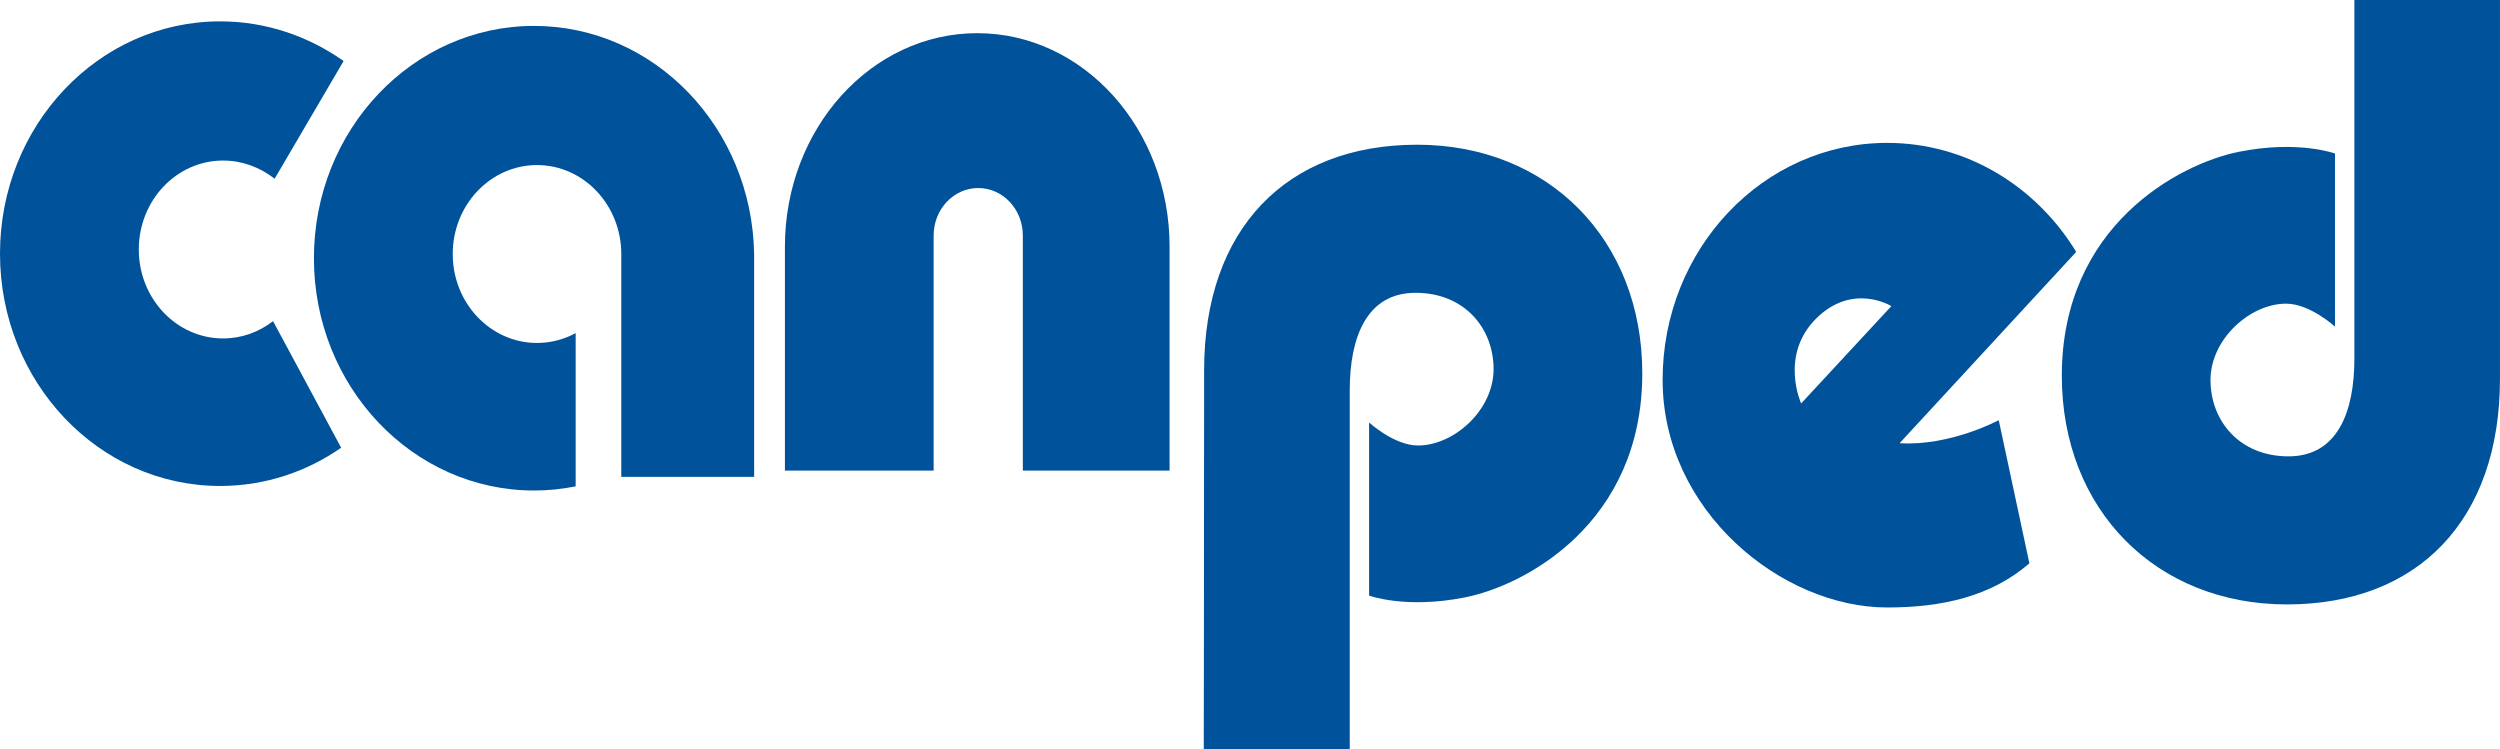
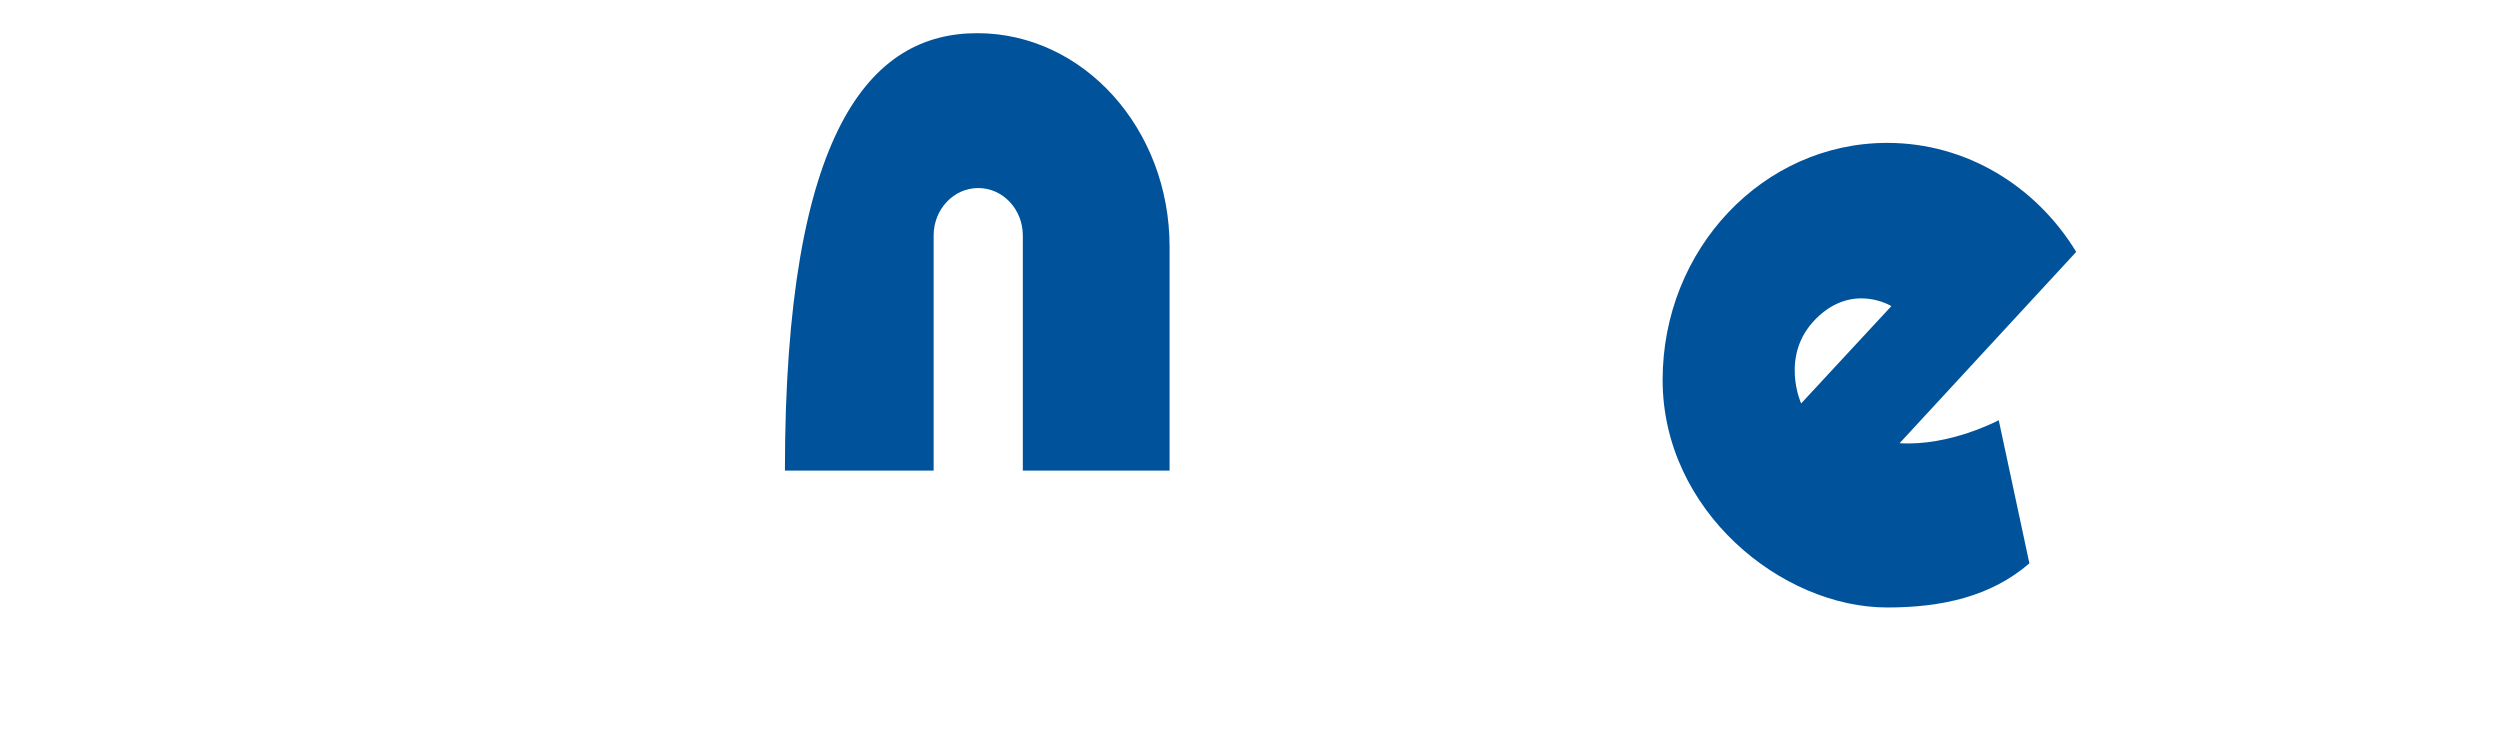
<svg xmlns="http://www.w3.org/2000/svg" width="453.41pt" height="135.87pt" viewBox="0 0 453.41 135.87" version="1.1">
  <defs>
    <clipPath id="clip1">
      <path d="M 218 26 L 298 26 L 298 135.871 L 218 135.871 Z M 218 26 " />
    </clipPath>
    <clipPath id="clip2">
-       <path d="M 373 0 L 453.41 0 L 453.41 110 L 373 110 Z M 373 0 " />
-     </clipPath>
+       </clipPath>
  </defs>
  <g id="surface1">
-     <path style=" stroke:none;fill-rule:evenodd;fill:rgb(0%,32.5%,60.799%);fill-opacity:1;" d="M 61.871 81.199 C 55.574 85.586 48.027 88.137 39.918 88.137 C 17.871 88.137 0 69.273 0 46.004 C 0 22.738 17.871 3.875 39.918 3.875 C 48.184 3.875 55.863 6.523 62.32 11.066 L 49.809 32.414 C 47.152 30.344 43.941 29.117 40.457 29.117 C 32.016 29.117 25.172 36.34 25.172 45.246 C 25.172 54.156 32.016 61.379 40.457 61.379 C 43.848 61.379 46.98 60.215 49.52 58.242 " />
-     <path style=" stroke:none;fill-rule:evenodd;fill:rgb(0%,32.5%,60.799%);fill-opacity:1;" d="M 104.406 88.207 C 101.965 88.699 99.438 88.961 96.855 88.961 C 74.809 88.961 56.934 70.098 56.934 46.828 C 56.934 23.559 74.809 4.699 96.855 4.699 C 118.668 4.699 136.398 23.16 136.773 46.09 L 136.773 86.492 L 112.676 86.492 L 112.676 47.398 C 112.66 46.973 112.68 46.543 112.68 46.109 C 112.68 37.16 105.836 29.938 97.395 29.938 C 88.953 29.938 82.109 37.16 82.109 46.07 C 82.109 54.977 88.953 62.199 97.395 62.199 C 99.922 62.199 102.305 61.551 104.406 60.406 " />
-     <path style=" stroke:none;fill-rule:evenodd;fill:rgb(0%,32.5%,60.799%);fill-opacity:1;" d="M 177.234 6.016 C 196.504 6.016 212.121 23.355 212.121 44.75 L 212.121 85.355 L 185.504 85.355 L 185.504 42.711 C 185.504 37.957 181.887 34.102 177.418 34.102 C 172.949 34.102 169.328 37.957 169.328 42.711 L 169.328 85.355 L 142.355 85.355 L 142.355 44.75 C 142.355 23.355 157.973 6.016 177.234 6.016 " />
+     <path style=" stroke:none;fill-rule:evenodd;fill:rgb(0%,32.5%,60.799%);fill-opacity:1;" d="M 177.234 6.016 C 196.504 6.016 212.121 23.355 212.121 44.75 L 212.121 85.355 L 185.504 85.355 L 185.504 42.711 C 185.504 37.957 181.887 34.102 177.418 34.102 C 172.949 34.102 169.328 37.957 169.328 42.711 L 169.328 85.355 L 142.355 85.355 C 142.355 23.355 157.973 6.016 177.234 6.016 " />
    <g clip-path="url(#clip1)" clip-rule="nonzero">
-       <path style=" stroke:none;fill-rule:evenodd;fill:rgb(0%,32.5%,60.799%);fill-opacity:1;" d="M 218.32 135.871 L 244.793 135.871 L 244.793 70.812 C 244.793 61.141 247.867 53.105 256.738 53.105 C 265.613 53.105 270.883 59.535 270.883 66.949 C 270.883 74.367 263.711 80.797 257.18 80.797 C 252.844 80.797 248.305 76.625 248.305 76.625 L 248.305 108.023 C 248.305 108.023 254.984 110.496 265.762 108.332 C 276.539 106.172 297.852 94.953 297.852 67.723 C 297.852 43.434 280.781 26.246 257.031 26.246 C 233.285 26.246 218.383 41.512 218.383 67.195 C 218.383 92.879 218.32 135.871 218.32 135.871 " />
-     </g>
+       </g>
    <g clip-path="url(#clip2)" clip-rule="nonzero">
-       <path style=" stroke:none;fill-rule:evenodd;fill:rgb(0%,32.5%,60.799%);fill-opacity:1;" d="M 453.406 0 L 427 0 L 427 65.055 C 427 74.73 423.922 82.766 415.051 82.766 C 406.176 82.766 400.906 76.336 400.906 68.918 C 400.906 61.504 408.078 55.074 414.609 55.074 C 418.945 55.074 423.484 59.242 423.484 59.242 L 423.484 27.848 C 423.484 27.848 416.809 25.371 406.031 27.535 C 395.254 29.699 373.938 40.918 373.938 68.145 C 373.938 92.438 391.008 109.621 414.758 109.621 C 438.508 109.621 453.406 94.359 453.406 68.676 " />
-     </g>
+       </g>
    <path style=" stroke:none;fill-rule:evenodd;fill:rgb(0%,32.5%,60.799%);fill-opacity:1;" d="M 301.539 68.902 C 301.539 45.16 319.773 25.914 342.27 25.914 C 356.66 25.914 369.309 33.793 376.551 45.684 L 344.52 80.379 C 353.688 80.953 362.5 76.207 362.5 76.207 L 368.059 102.172 C 361.035 108.242 352.059 110.176 342.27 110.176 C 323.121 110.176 301.539 92.641 301.539 68.902 M 326.66 73.172 L 343.023 55.52 C 343.023 55.52 336.012 51.156 329.359 57.797 C 322.707 64.441 326.66 73.172 326.66 73.172 " />
  </g>
</svg>